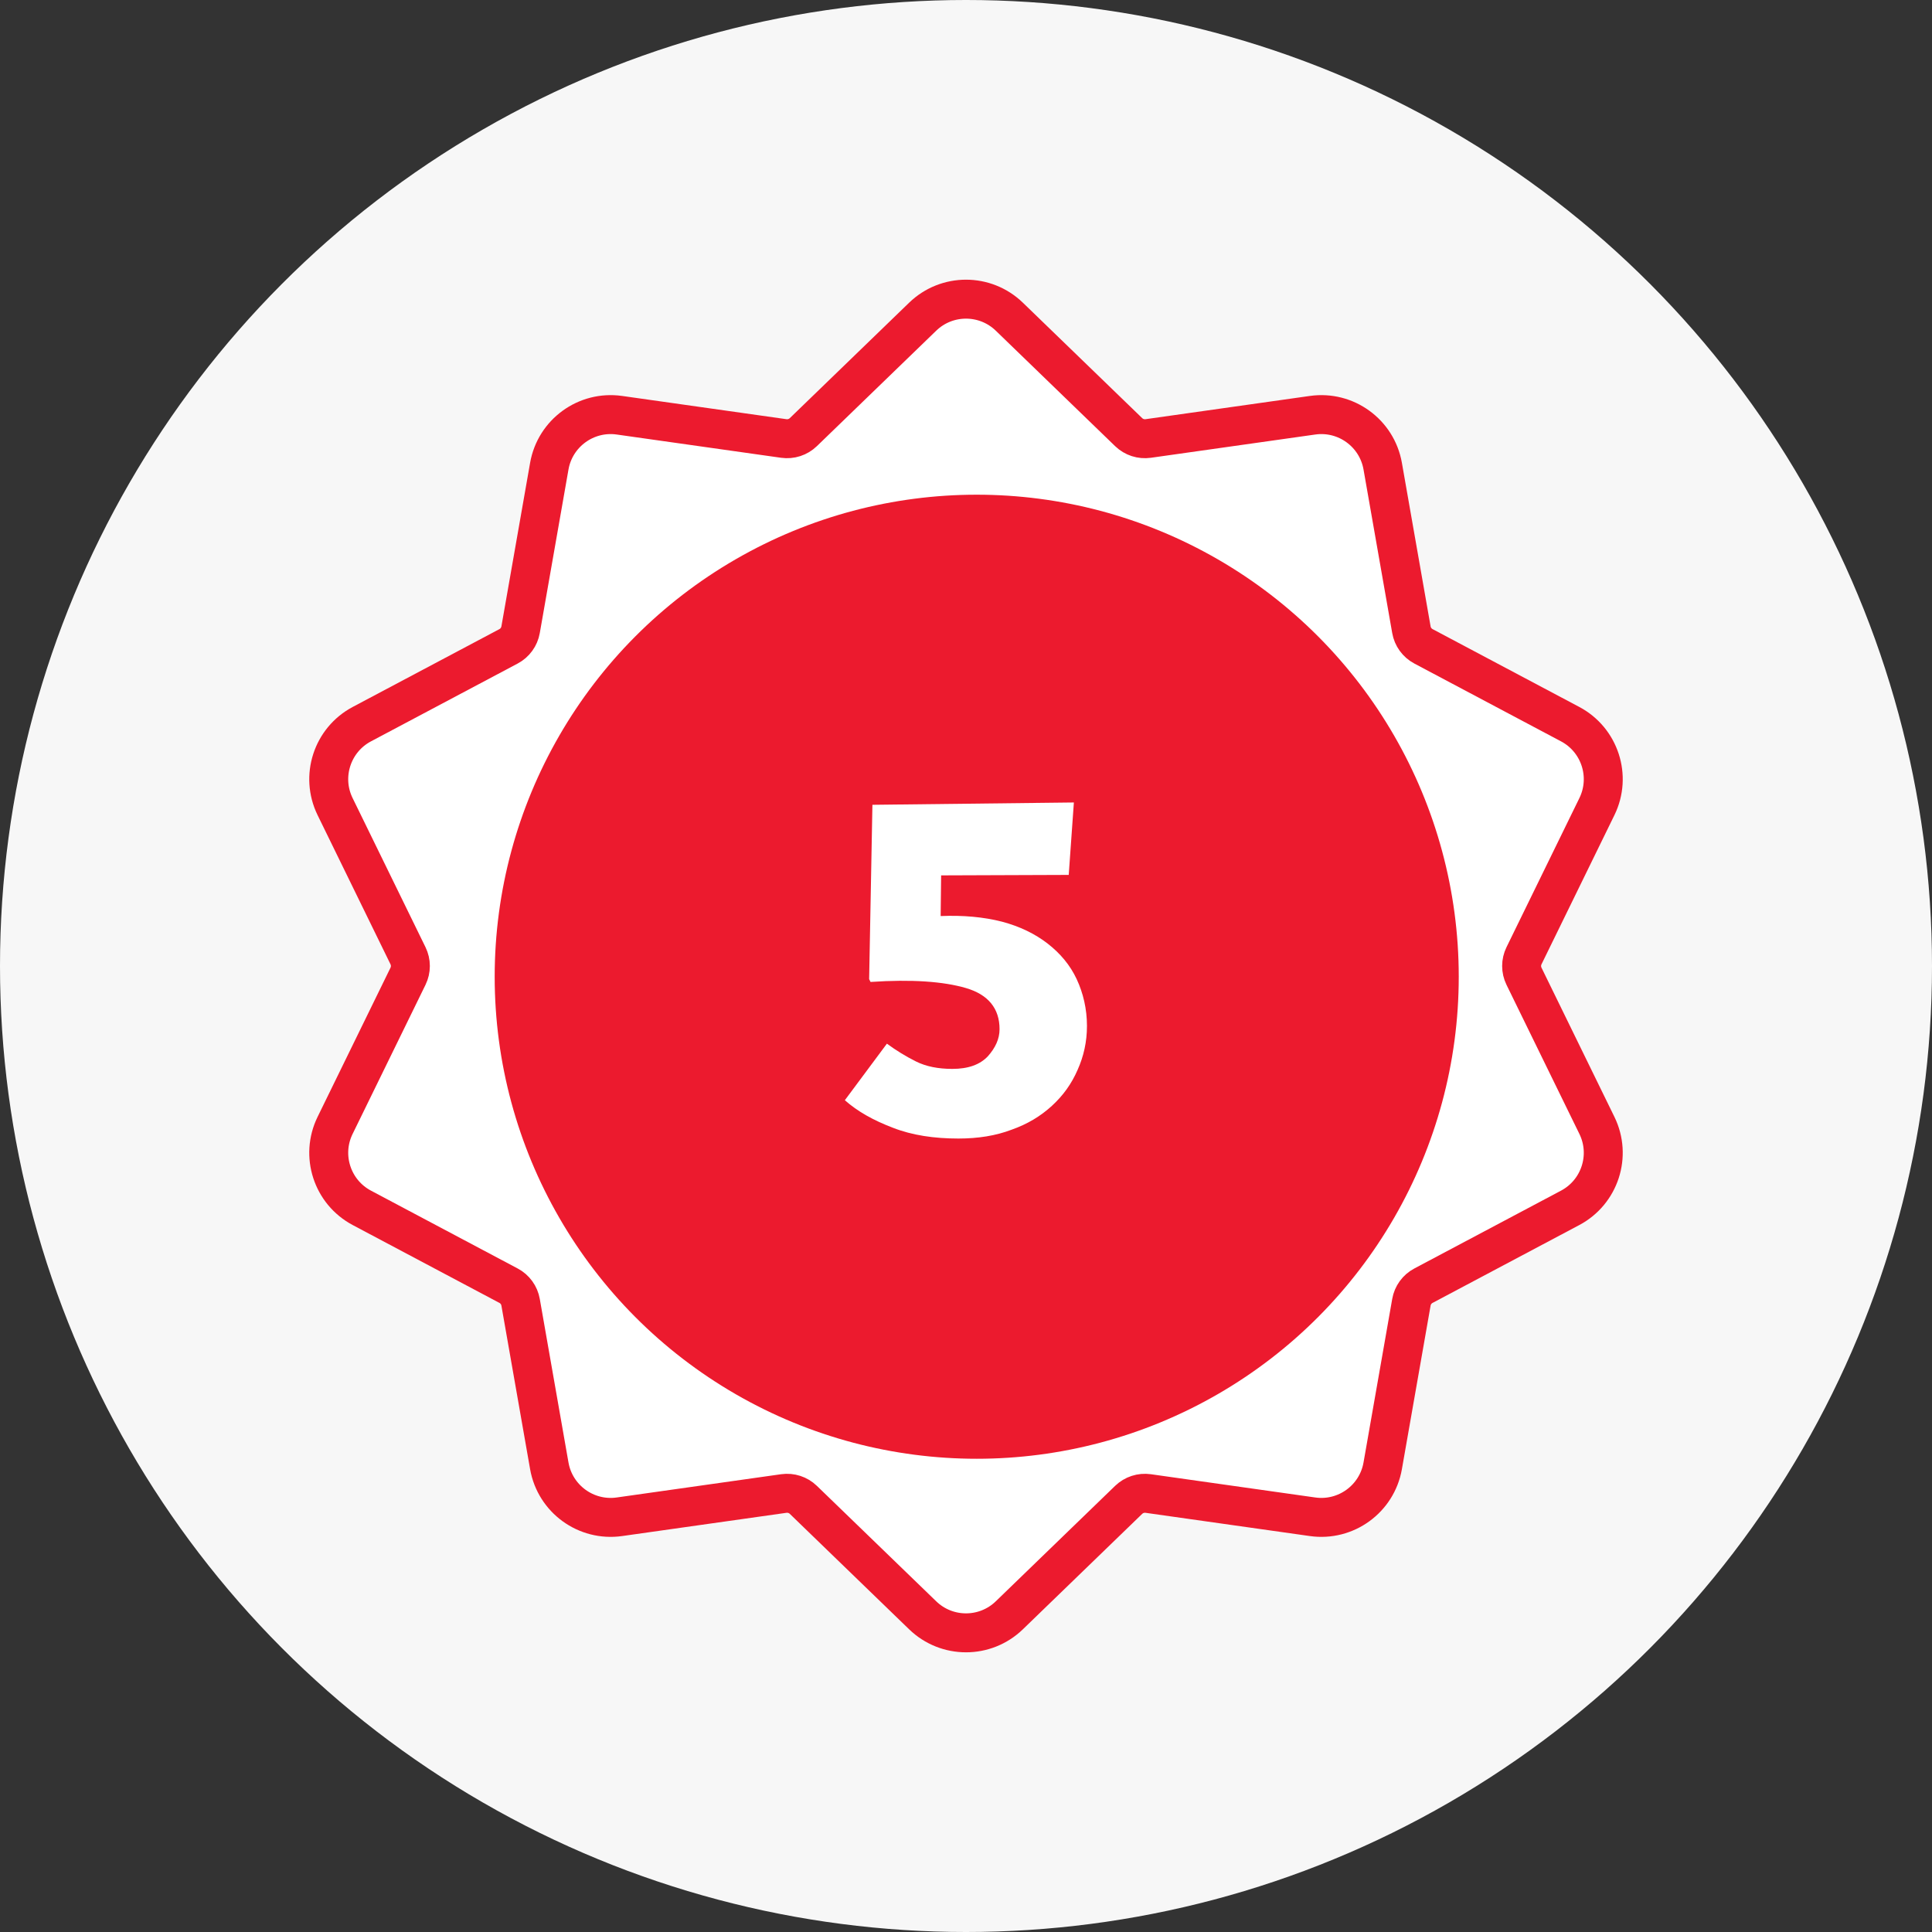
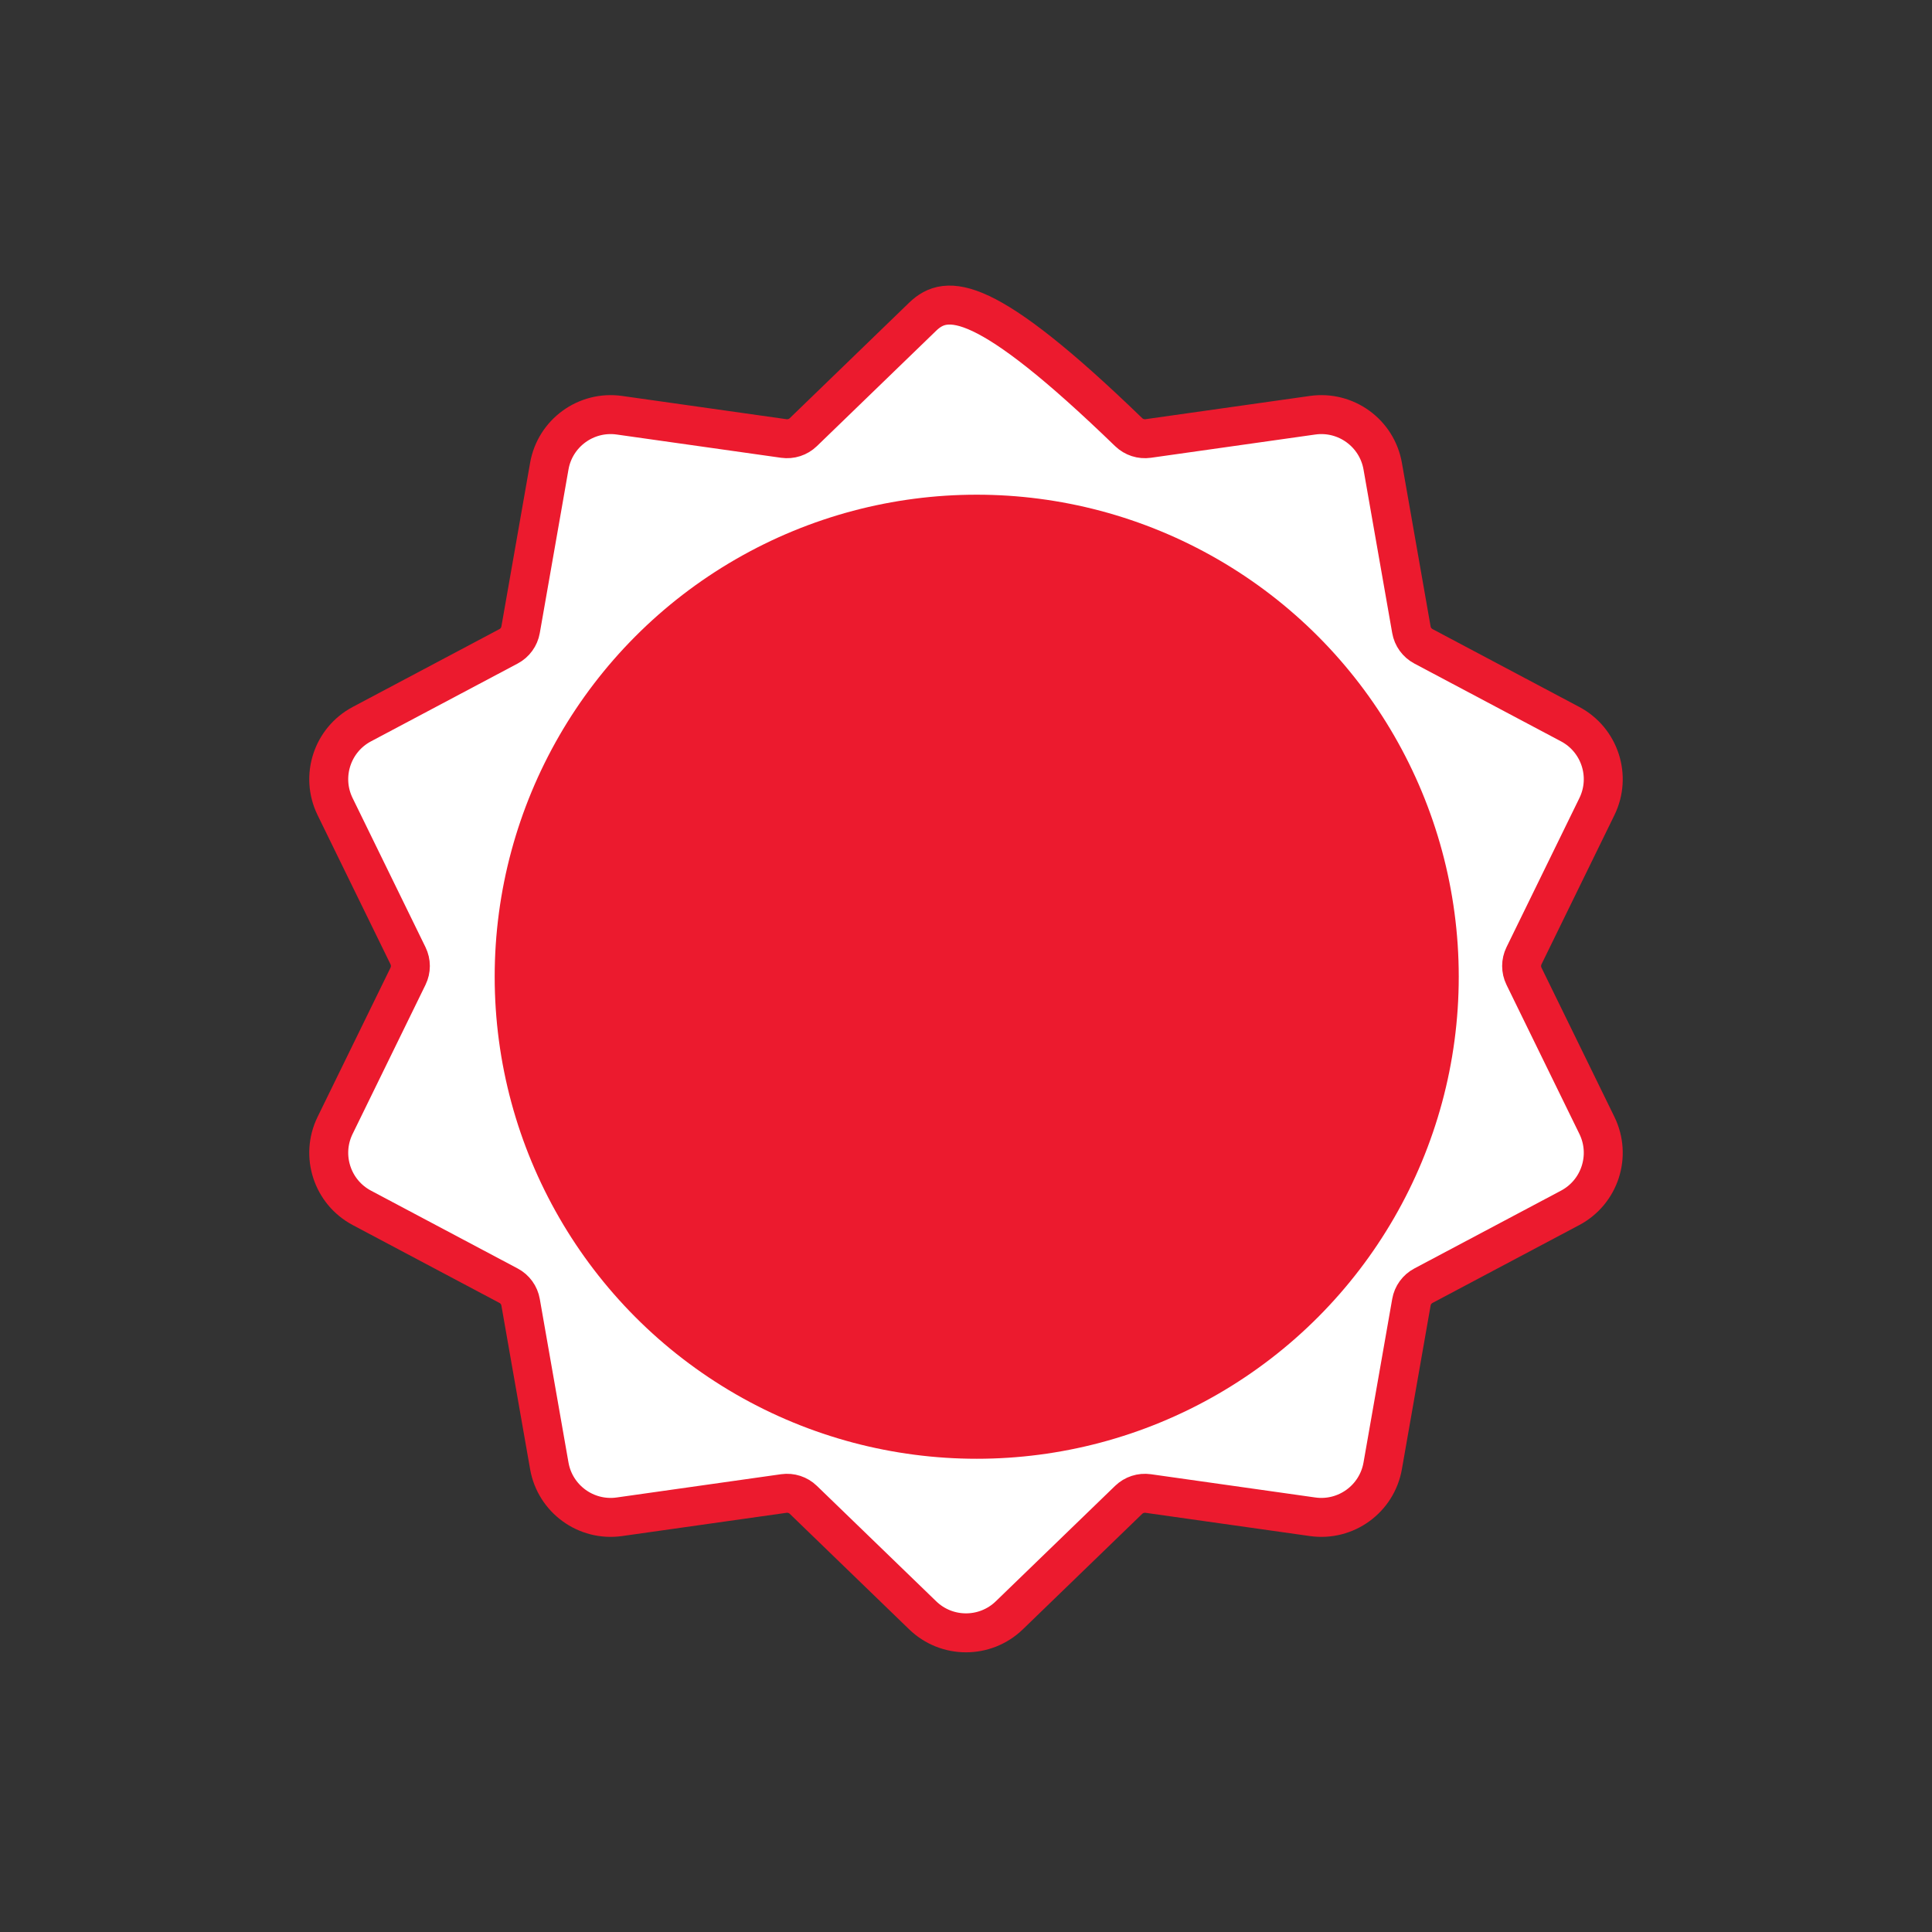
<svg xmlns="http://www.w3.org/2000/svg" fill="none" height="128" viewBox="0 0 128 128" width="128">
  <rect x="0" y="0" width="128" height="128" fill="#333333" stroke="none" />
-   <circle cx="64" cy="64" fill="#F7F7F7" r="64" />
-   <path d="M74.777 28.631L66.871 20.982C65.27 19.433 62.73 19.433 61.129 20.982L53.223 28.631C52.88 28.963 52.402 29.118 51.929 29.051L41.037 27.51C38.832 27.198 36.777 28.692 36.392 30.885L34.491 41.72C34.409 42.191 34.114 42.597 33.692 42.821L23.975 47.976C22.007 49.02 21.222 51.436 22.2 53.437L27.031 63.32C27.241 63.749 27.241 64.251 27.031 64.68L22.2 74.563C21.222 76.564 22.007 78.98 23.975 80.024L33.692 85.18C34.114 85.403 34.409 85.809 34.491 86.28L36.392 97.115C36.777 99.308 38.832 100.802 41.037 100.49L51.929 98.949C52.402 98.882 52.88 99.037 53.223 99.369L61.129 107.018C62.73 108.567 65.27 108.567 66.871 107.018L74.777 99.369C75.121 99.037 75.598 98.882 76.071 98.949L86.963 100.49C89.168 100.802 91.223 99.308 91.608 97.115L93.509 86.28C93.591 85.809 93.886 85.403 94.308 85.18L104.025 80.024C105.993 78.98 106.778 76.564 105.8 74.563L100.969 64.68C100.759 64.251 100.759 63.749 100.969 63.32L105.8 53.437C106.778 51.436 105.993 49.02 104.025 47.976L94.308 42.821C93.886 42.597 93.591 42.191 93.509 41.72L91.608 30.885C91.223 28.692 89.168 27.198 86.963 27.51L76.071 29.051C75.598 29.118 75.121 28.963 74.777 28.631Z" fill="white" stroke="#EC1A2E" stroke-width="2.581" />
+   <path d="M74.777 28.631C65.27 19.433 62.73 19.433 61.129 20.982L53.223 28.631C52.88 28.963 52.402 29.118 51.929 29.051L41.037 27.51C38.832 27.198 36.777 28.692 36.392 30.885L34.491 41.72C34.409 42.191 34.114 42.597 33.692 42.821L23.975 47.976C22.007 49.02 21.222 51.436 22.2 53.437L27.031 63.32C27.241 63.749 27.241 64.251 27.031 64.68L22.2 74.563C21.222 76.564 22.007 78.98 23.975 80.024L33.692 85.18C34.114 85.403 34.409 85.809 34.491 86.28L36.392 97.115C36.777 99.308 38.832 100.802 41.037 100.49L51.929 98.949C52.402 98.882 52.88 99.037 53.223 99.369L61.129 107.018C62.73 108.567 65.27 108.567 66.871 107.018L74.777 99.369C75.121 99.037 75.598 98.882 76.071 98.949L86.963 100.49C89.168 100.802 91.223 99.308 91.608 97.115L93.509 86.28C93.591 85.809 93.886 85.403 94.308 85.18L104.025 80.024C105.993 78.98 106.778 76.564 105.8 74.563L100.969 64.68C100.759 64.251 100.759 63.749 100.969 63.32L105.8 53.437C106.778 51.436 105.993 49.02 104.025 47.976L94.308 42.821C93.886 42.597 93.591 42.191 93.509 41.72L91.608 30.885C91.223 28.692 89.168 27.198 86.963 27.51L76.071 29.051C75.598 29.118 75.121 28.963 74.777 28.631Z" fill="white" stroke="#EC1A2E" stroke-width="2.581" />
  <circle cx="64.71" cy="64.711" fill="#EC1A2E" r="31.936" />
-   <path d="M72.014 67.968C72.014 69.021 71.797 69.981 71.395 70.879C70.992 71.808 70.435 72.582 69.691 73.264C68.948 73.945 68.081 74.471 67.028 74.843C65.975 75.246 64.798 75.431 63.498 75.431C61.888 75.431 60.432 75.215 59.162 74.719C57.862 74.224 56.809 73.635 55.973 72.892L58.76 69.145C59.348 69.578 59.998 69.981 60.68 70.322C61.361 70.662 62.166 70.817 63.095 70.817C64.148 70.817 64.922 70.538 65.449 69.981C65.944 69.424 66.223 68.835 66.223 68.185C66.223 66.822 65.48 65.893 63.993 65.46C62.507 65.026 60.401 64.871 57.676 65.057L57.583 64.871L57.8 53.32L71.147 53.166L70.806 57.965L62.352 57.996L62.321 60.691C63.807 60.629 65.17 60.753 66.378 61.062C67.555 61.372 68.576 61.867 69.413 62.518C70.249 63.168 70.899 63.942 71.333 64.871C71.766 65.8 72.014 66.853 72.014 67.968Z" fill="white" />
</svg>